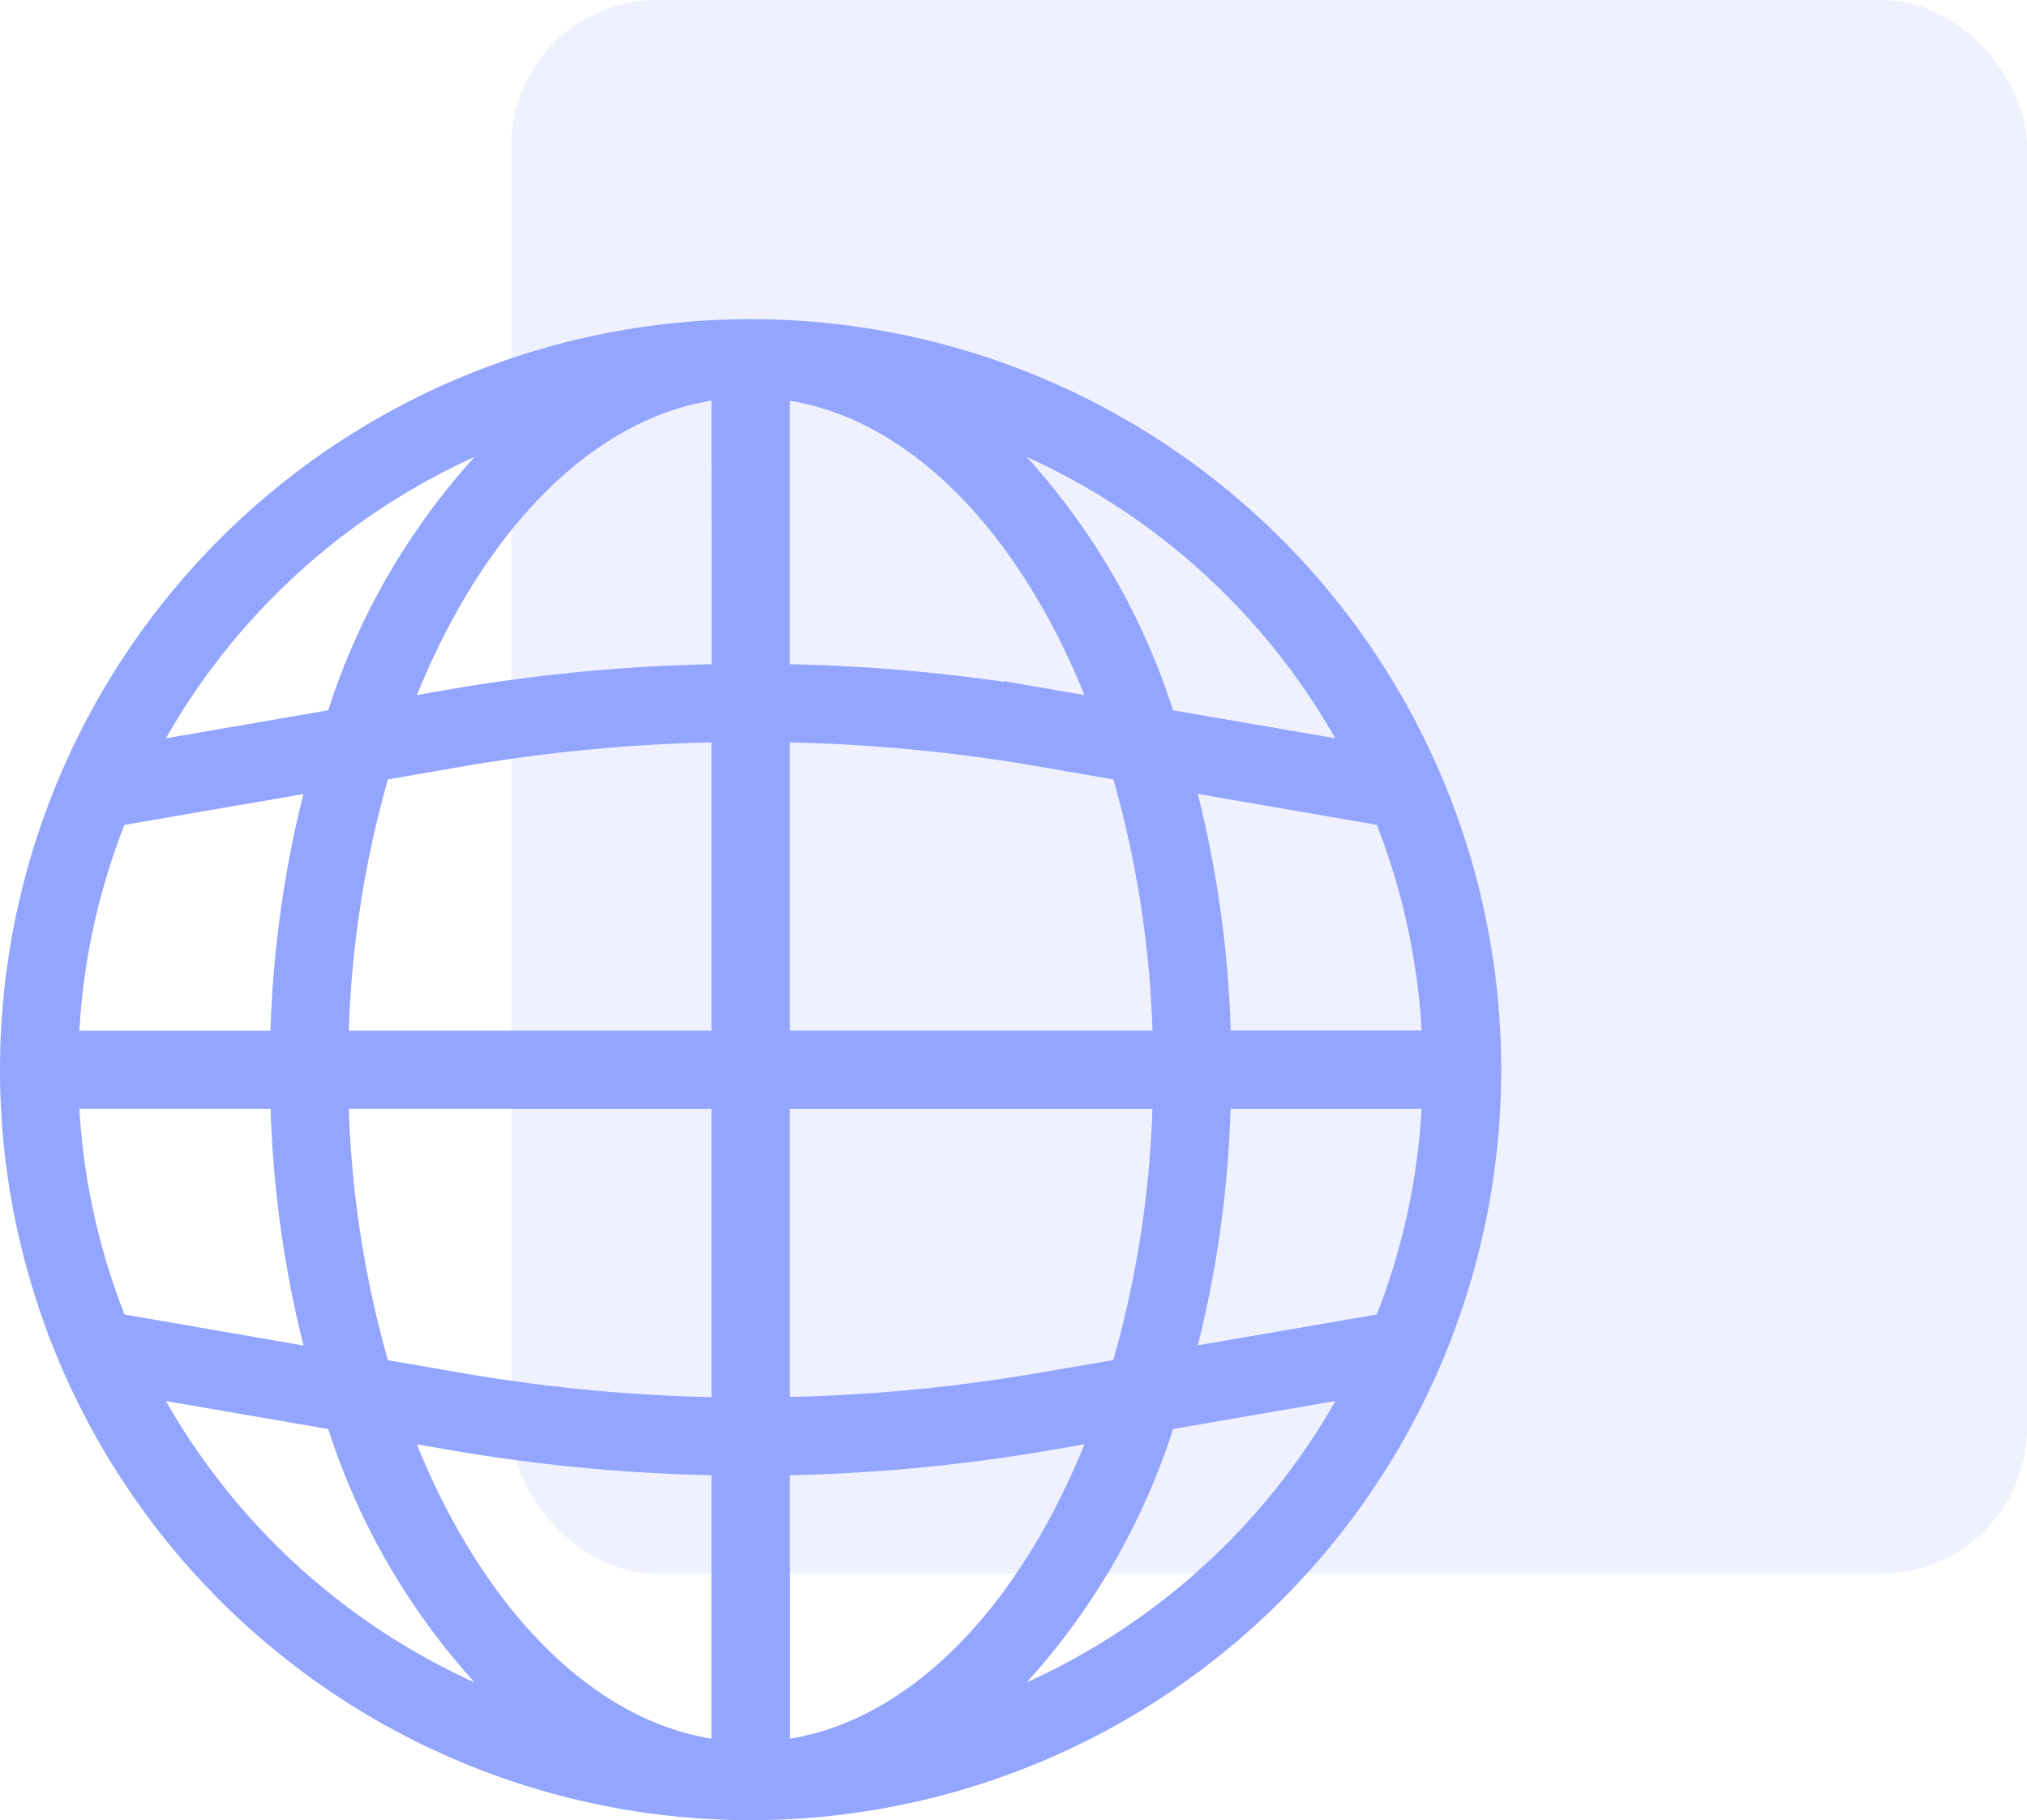
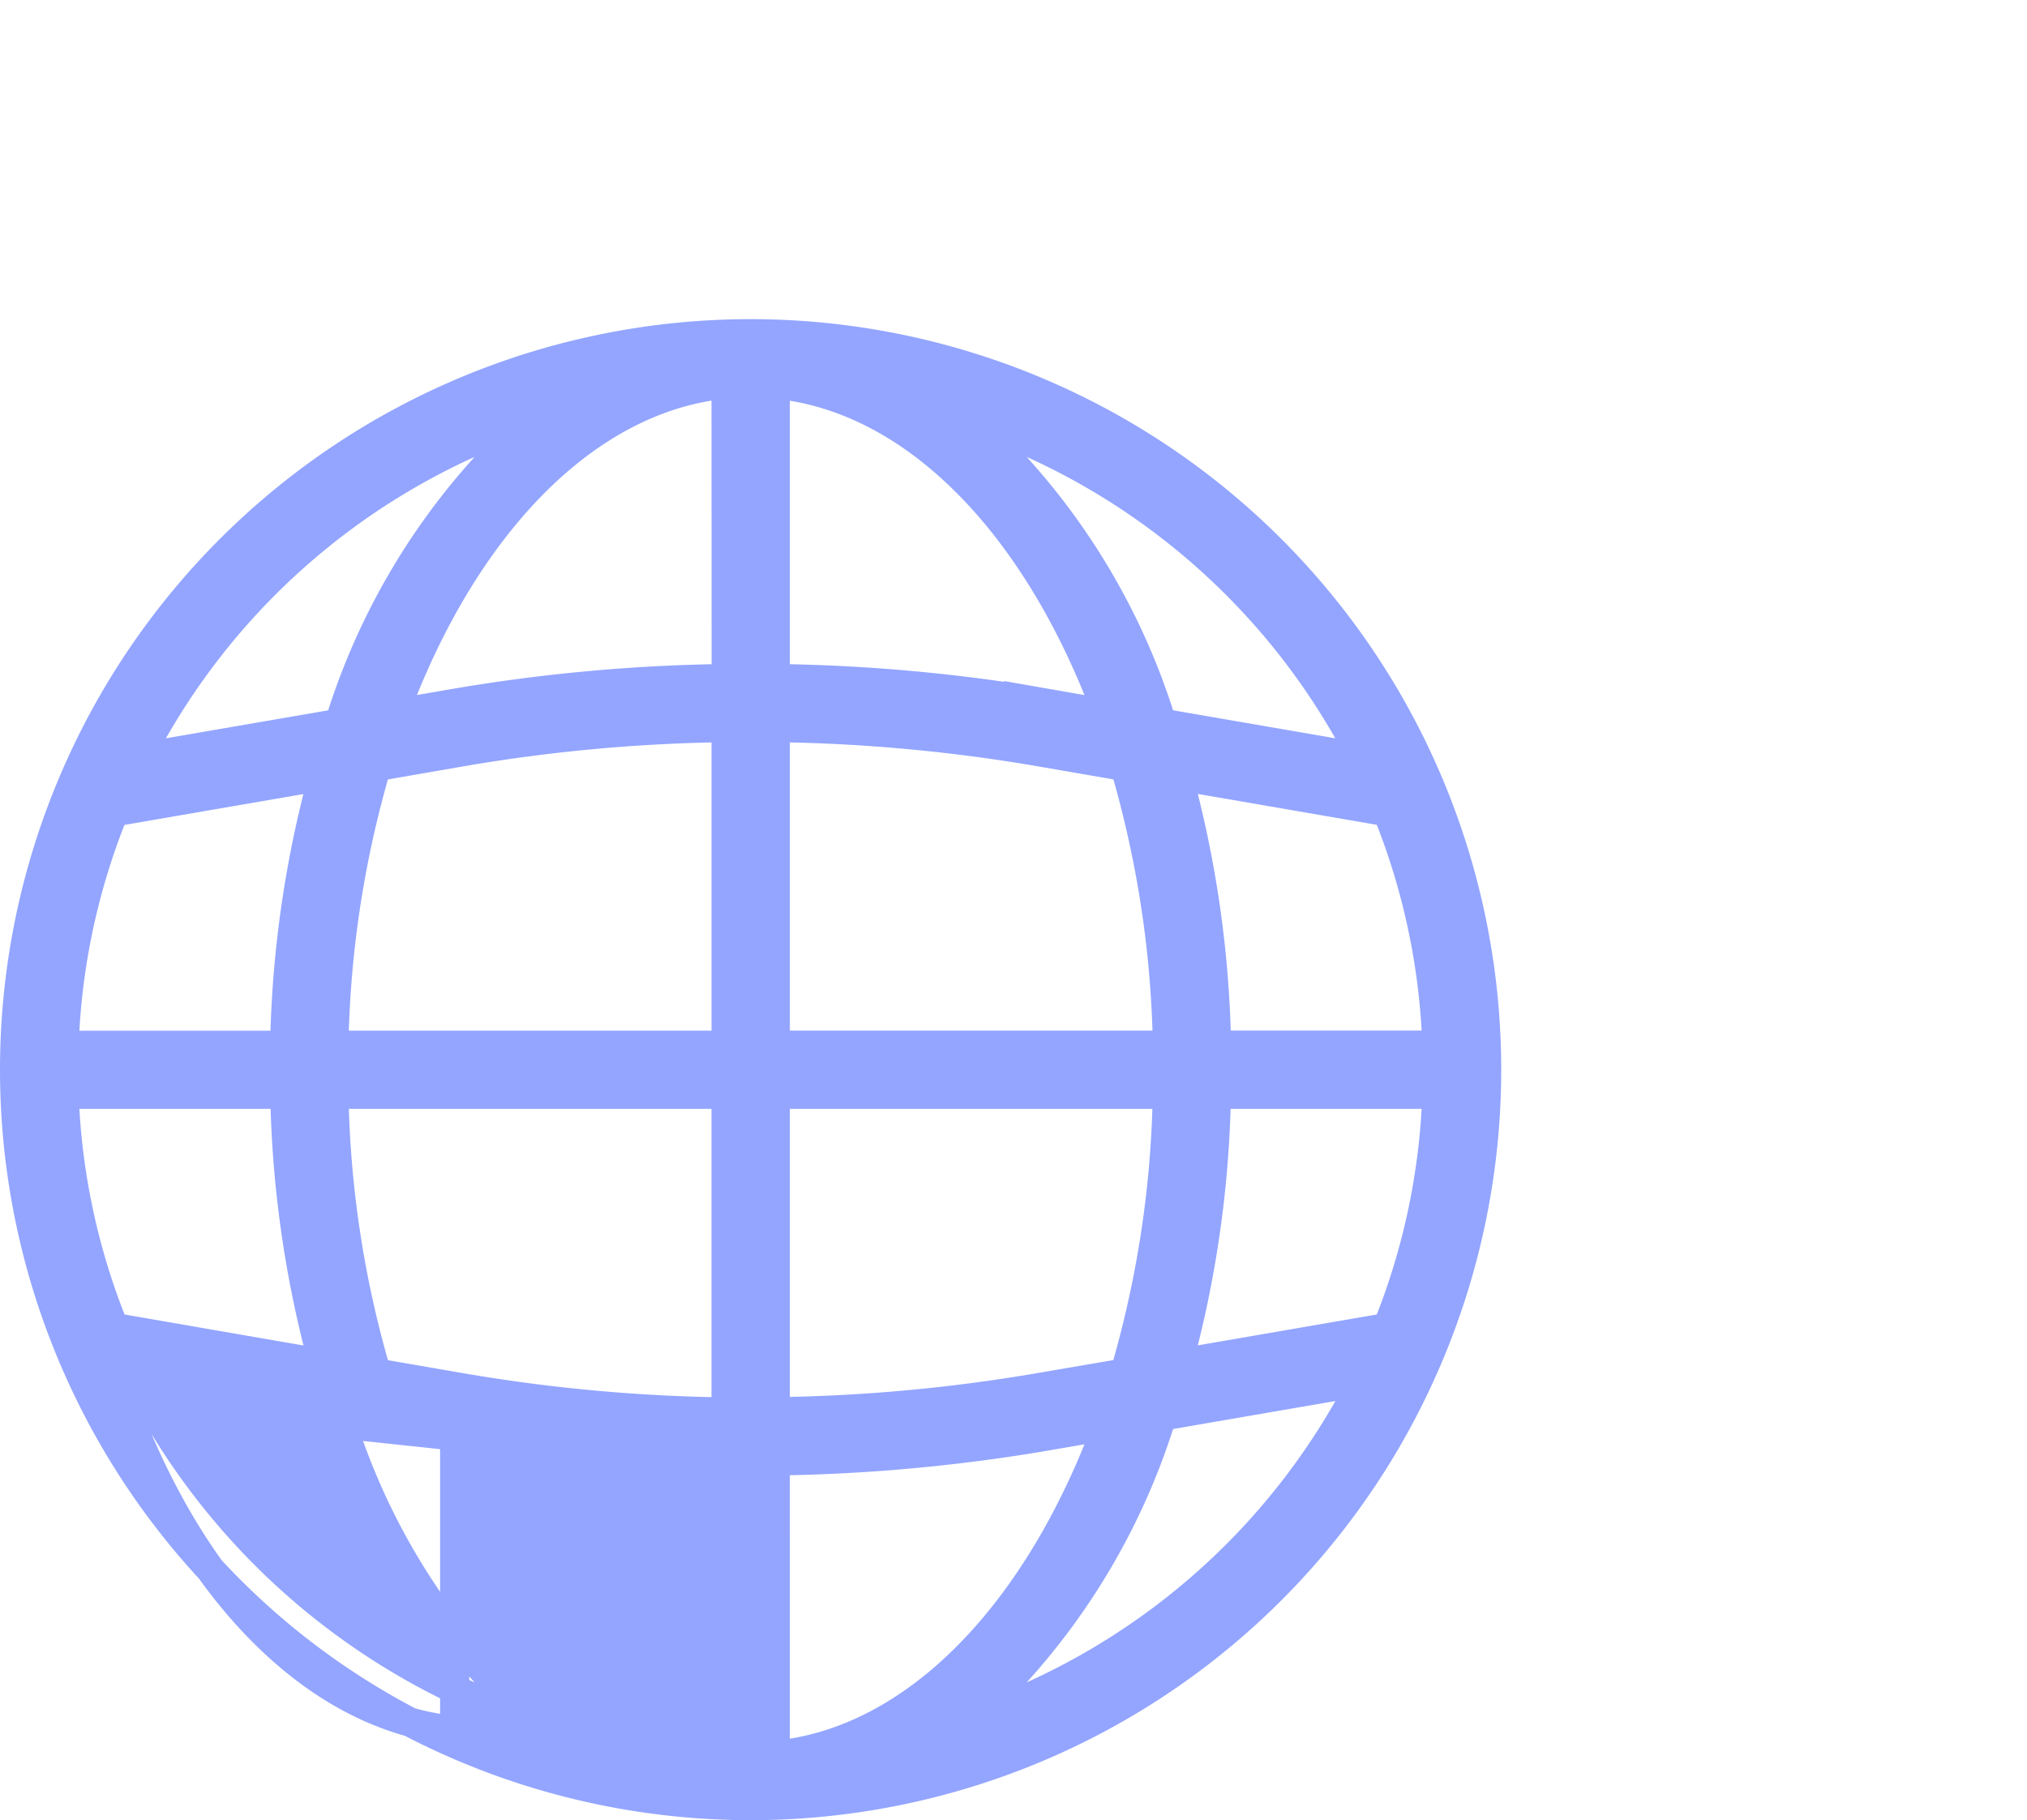
<svg xmlns="http://www.w3.org/2000/svg" width="69.548" height="62.46">
  <g transform="translate(-317.452 -2260)" fill="#93a5ff">
-     <rect width="52" height="54" rx="5" transform="translate(335 2260)" opacity=".15" />
-     <path d="M343.206 2271.452a25.254 25.254 0 1025.254 25.254 25.254 25.254 0 00-25.254-25.254zm21.846 34.1l-7.182 1.239a37.686 37.686 0 001.317-9.239h7.565a23.414 23.414 0 01-1.7 8zm-45.4-8h7.573a37.687 37.687 0 001.321 9.245l-7.181-1.245a23.414 23.414 0 01-1.713-8zm1.708-9.689l7.182-1.239a37.686 37.686 0 00-1.321 9.245h-7.569a23.414 23.414 0 011.708-8.005zm22.692-2.895a57.911 57.911 0 019.024.824l2.971.513a36.134 36.134 0 011.46 9.56h-13.455zm9.311-.835a59.67 59.67 0 00-9.311-.848v-10.102c4.826.464 9.018 4.882 11.394 11.313zm-10.995-.848a59.66 59.66 0 00-9.31.848l-2.084.36c2.372-6.432 6.564-10.852 11.39-11.314zm-9.027 2.507a57.9 57.9 0 019.024-.824v10.9h-13.457a36.134 36.134 0 011.46-9.56zm-4.433 11.76h13.456v10.9a57.911 57.911 0 01-9.024-.824l-2.971-.513a36.134 36.134 0 01-1.46-9.56zm4.144 11.727a59.871 59.871 0 009.311.853v10.1c-4.826-.464-9.018-4.883-11.394-11.313zm11 .853a59.865 59.865 0 009.31-.853l2.084-.36c-2.38 6.433-6.572 10.853-11.394 11.314zm9.024-2.512a57.9 57.9 0 01-9.024.824v-10.892h13.452a36.134 36.134 0 01-1.46 9.56zm6.115-11.756a37.687 37.687 0 00-1.321-9.245l7.182 1.24a23.414 23.414 0 011.7 8.005zm5.009-9.861l-6.884-1.188a23.213 23.213 0 00-6.7-10.481 23.682 23.682 0 0113.58 11.67zm-28.402-11.668a23.213 23.213 0 00-6.7 10.481l-6.882 1.187a23.683 23.683 0 0113.582-11.668zm-13.582 33.074l6.884 1.188a23.213 23.213 0 006.7 10.481 23.682 23.682 0 01-13.583-11.669zm28.4 11.669a23.213 23.213 0 006.7-10.481l6.884-1.188a23.683 23.683 0 01-13.586 11.668zm0 0" stroke="#93a5ff" />
+     <path d="M343.206 2271.452a25.254 25.254 0 1025.254 25.254 25.254 25.254 0 00-25.254-25.254zm21.846 34.1l-7.182 1.239a37.686 37.686 0 001.317-9.239h7.565a23.414 23.414 0 01-1.7 8zm-45.4-8h7.573a37.687 37.687 0 001.321 9.245l-7.181-1.245a23.414 23.414 0 01-1.713-8zm1.708-9.689l7.182-1.239a37.686 37.686 0 00-1.321 9.245h-7.569a23.414 23.414 0 011.708-8.005zm22.692-2.895a57.911 57.911 0 019.024.824l2.971.513a36.134 36.134 0 011.46 9.56h-13.455zm9.311-.835a59.67 59.67 0 00-9.311-.848v-10.102c4.826.464 9.018 4.882 11.394 11.313zm-10.995-.848a59.66 59.66 0 00-9.31.848l-2.084.36c2.372-6.432 6.564-10.852 11.39-11.314zm-9.027 2.507a57.9 57.9 0 019.024-.824v10.9h-13.457a36.134 36.134 0 011.46-9.56zm-4.433 11.76h13.456v10.9a57.911 57.911 0 01-9.024-.824l-2.971-.513a36.134 36.134 0 01-1.46-9.56zm4.144 11.727v10.1c-4.826-.464-9.018-4.883-11.394-11.313zm11 .853a59.865 59.865 0 009.31-.853l2.084-.36c-2.38 6.433-6.572 10.853-11.394 11.314zm9.024-2.512a57.9 57.9 0 01-9.024.824v-10.892h13.452a36.134 36.134 0 01-1.46 9.56zm6.115-11.756a37.687 37.687 0 00-1.321-9.245l7.182 1.24a23.414 23.414 0 011.7 8.005zm5.009-9.861l-6.884-1.188a23.213 23.213 0 00-6.7-10.481 23.682 23.682 0 0113.58 11.67zm-28.402-11.668a23.213 23.213 0 00-6.7 10.481l-6.882 1.187a23.683 23.683 0 0113.582-11.668zm-13.582 33.074l6.884 1.188a23.213 23.213 0 006.7 10.481 23.682 23.682 0 01-13.583-11.669zm28.4 11.669a23.213 23.213 0 006.7-10.481l6.884-1.188a23.683 23.683 0 01-13.586 11.668zm0 0" stroke="#93a5ff" />
  </g>
</svg>